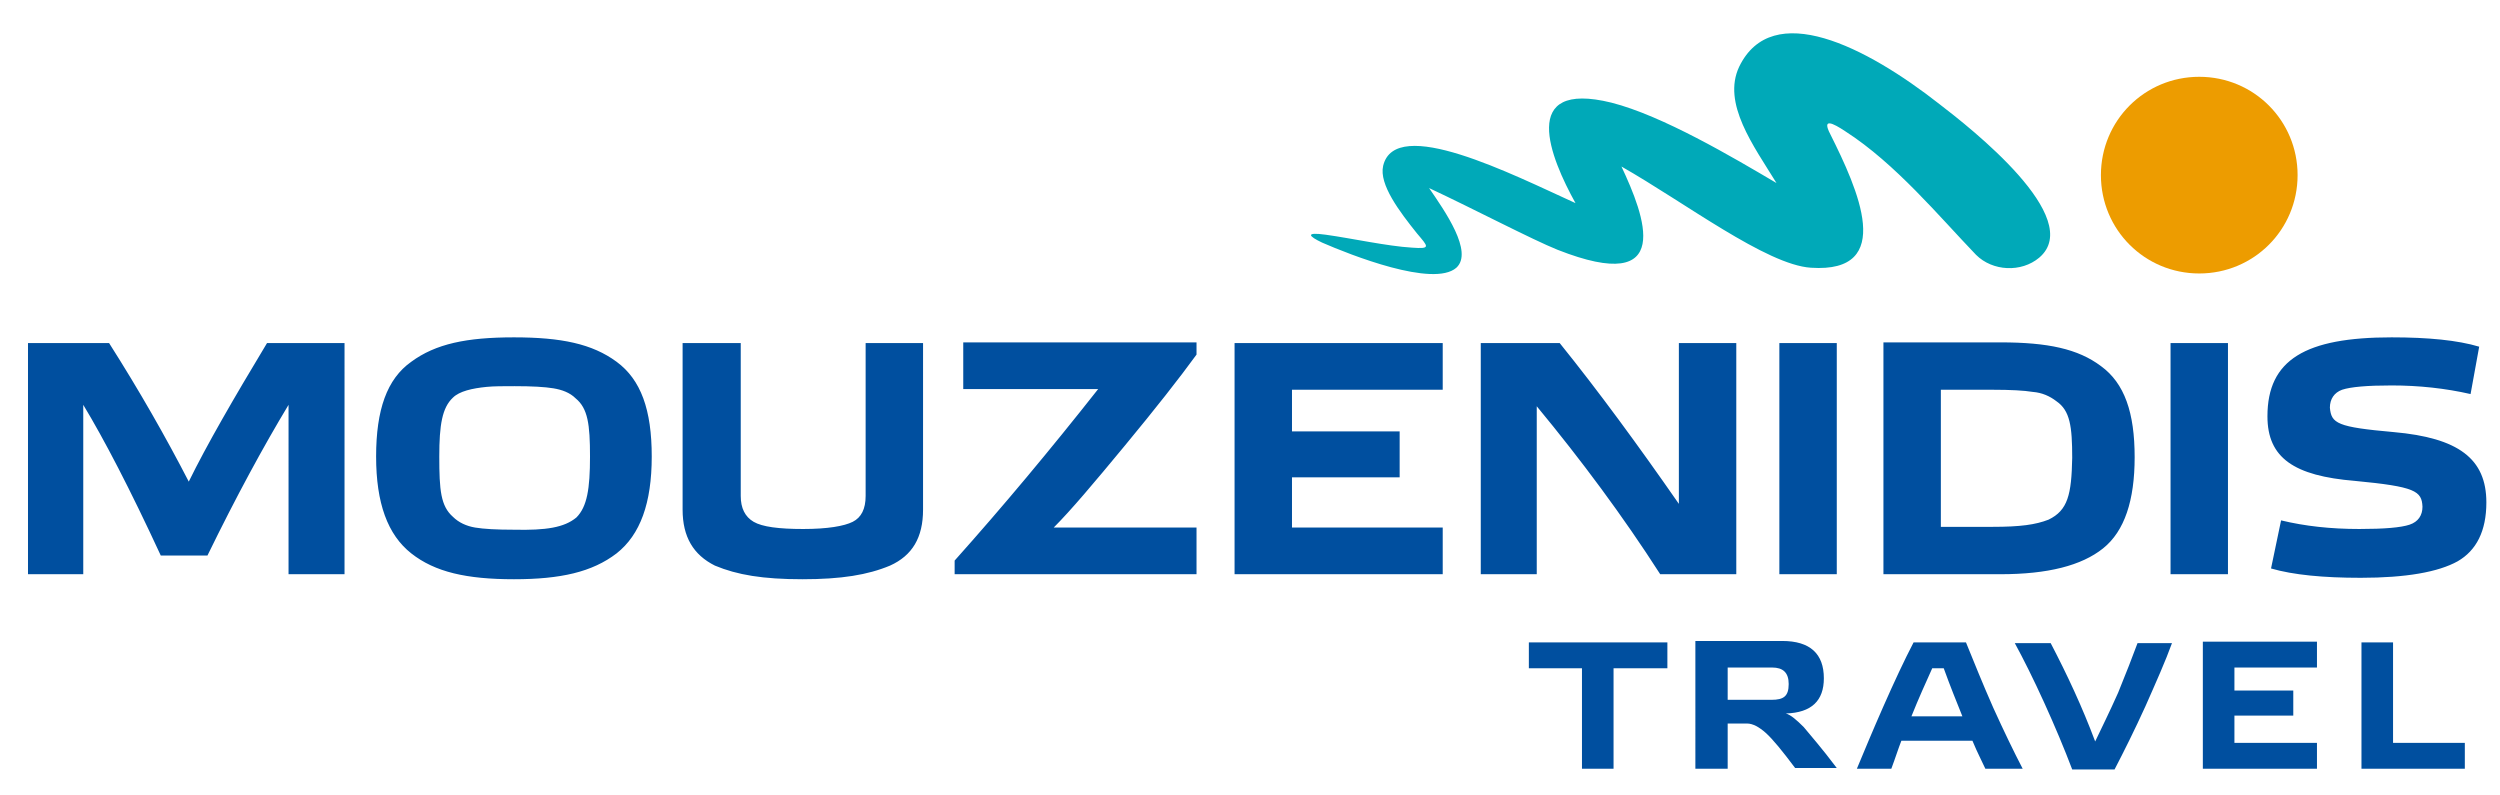
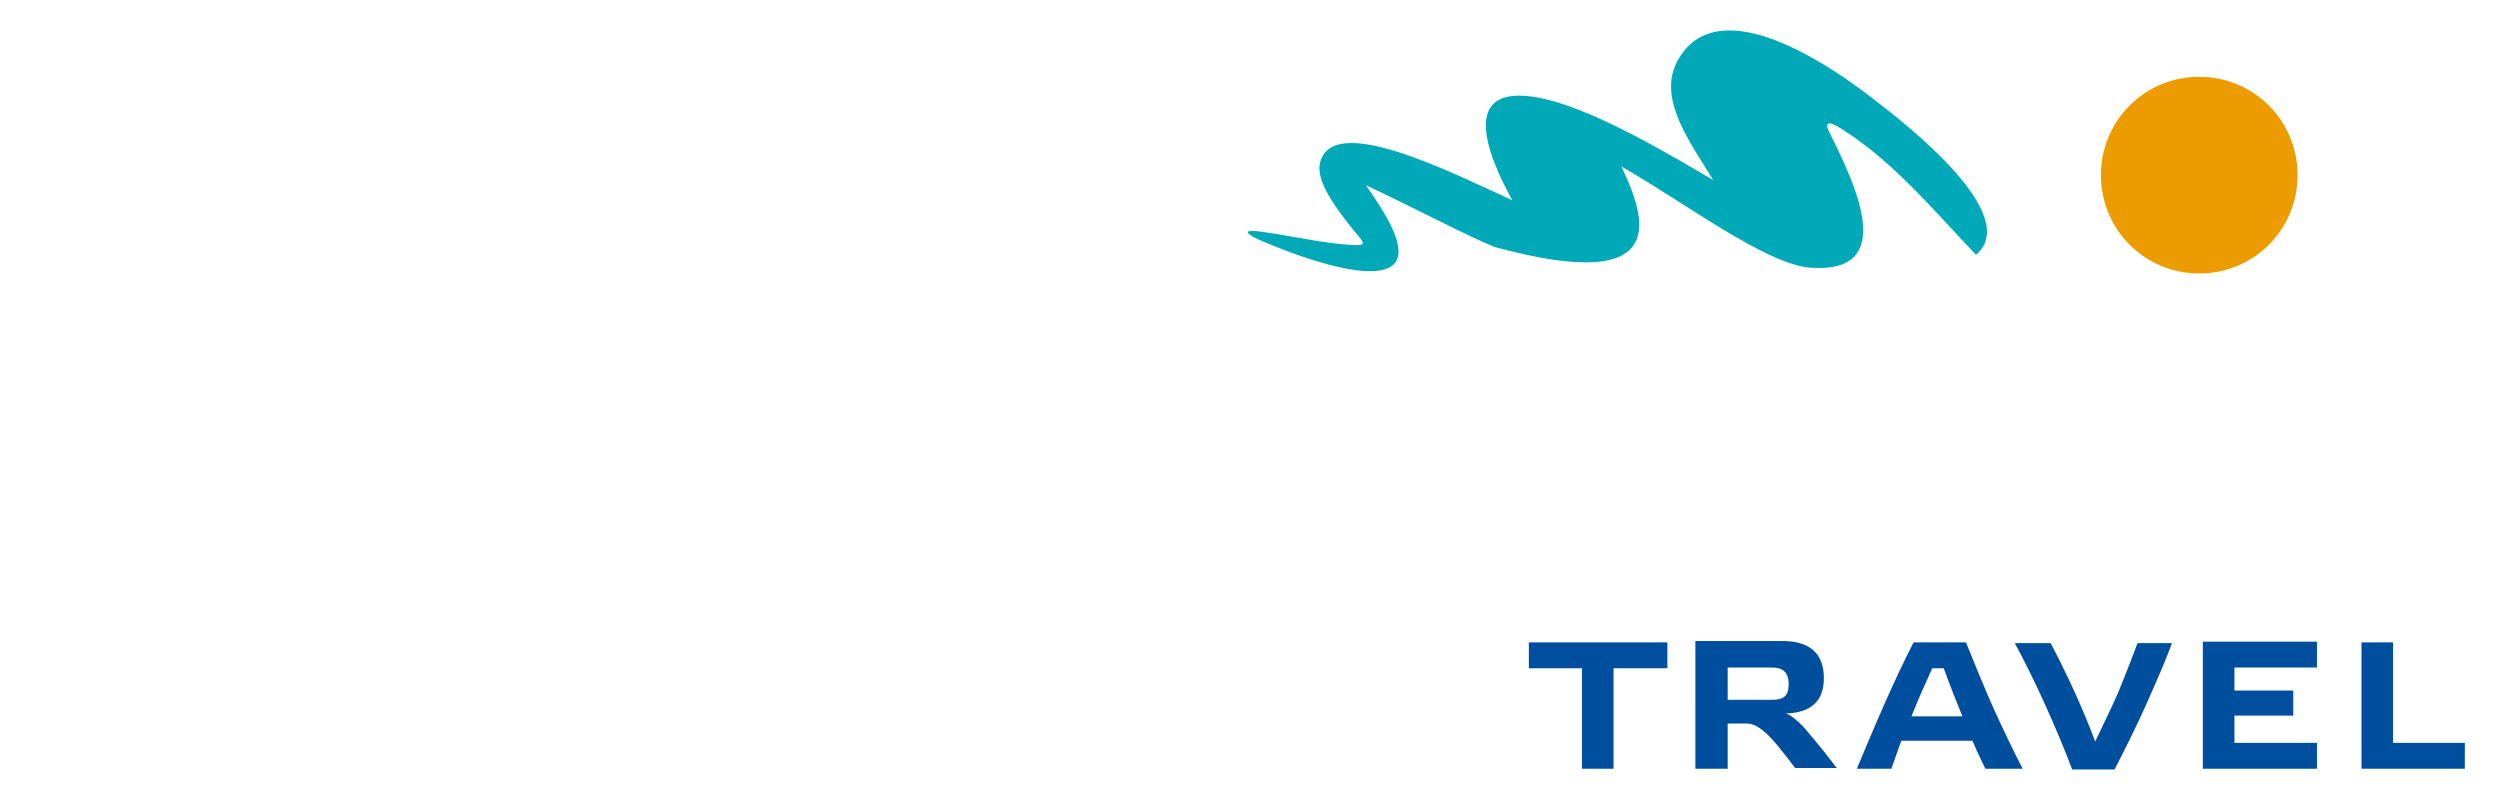
<svg xmlns="http://www.w3.org/2000/svg" version="1.1" id="Layer_1" x="0px" y="0px" viewBox="0 0 348.3 110.7" style="enable-background:new 0 0 348.3 110.7;" xml:space="preserve">
  <style type="text/css">
	.st0{fill:#004F9F;}
	.st1{fill-rule:evenodd;clip-rule:evenodd;fill:#00A9B8;}
	.st2{fill-rule:evenodd;clip-rule:evenodd;fill:#ED9C00;}
	.st3{fill:#1A7ABF;}
	.st4{fill-rule:evenodd;clip-rule:evenodd;fill:#289CD8;}
	.st5{fill-rule:evenodd;clip-rule:evenodd;fill:#0E5DA2;}
	.st6{fill-rule:evenodd;clip-rule:evenodd;fill:#EC6910;}
	.st7{fill-rule:evenodd;clip-rule:evenodd;fill:#FED500;}
	.st8{fill-rule:evenodd;clip-rule:evenodd;fill:#00578F;}
	.st9{fill-rule:evenodd;clip-rule:evenodd;fill:#3D9E33;}
	.st10{clip-path:url(#SVGID_2_);}
	.st11{clip-path:url(#SVGID_6_);}
	.st12{clip-path:url(#SVGID_10_);}
	.st13{clip-path:url(#SVGID_14_);}
	.st14{clip-path:url(#SVGID_18_);}
	.st15{clip-path:url(#SVGID_22_);}
	.st16{clip-path:url(#SVGID_26_);}
	.st17{clip-path:url(#SVGID_31_);}
	.st18{clip-path:url(#SVGID_35_);}
	.st19{clip-path:url(#SVGID_39_);}
	.st20{clip-path:url(#SVGID_43_);}
	.st21{clip-path:url(#SVGID_47_);}
	.st22{clip-path:url(#SVGID_51_);}
	.st23{clip-path:url(#SVGID_55_);}
	.st24{fill:#008BCB;}
	.st25{fill:#D51317;}
	.st26{fill-rule:evenodd;clip-rule:evenodd;fill:#E20613;}
	.st27{fill-rule:evenodd;clip-rule:evenodd;fill:#312782;}
	.st28{fill-rule:evenodd;clip-rule:evenodd;fill:#F29100;}
</style>
  <g>
-     <path class="st0" d="M26.3,67.1c-3.2-6.2-6.9-12.7-11.1-19.3H3.9V80h7.7V56.4c2.9,4.8,6.5,11.7,10.8,21h6.5c4-8.2,7.8-15.2,11.3-21   V80h7.8V47.8H37.2C32.5,55.6,28.8,62,26.3,67.1L26.3,67.1z M71.6,47c-6.6,0-10.9,0.9-14.3,3.4c-3.4,2.4-4.9,6.7-4.9,13.2   c0,6.5,1.6,10.9,4.9,13.5c3.3,2.6,7.7,3.6,14.3,3.6c6.5,0,10.9-1,14.3-3.6c3.3-2.6,4.9-7,4.9-13.5c0-6.5-1.5-10.7-4.9-13.2   C82.5,47.9,78.2,47,71.6,47L71.6,47z M71.6,73.8c-2.4,0-4.2-0.1-5.4-0.3c-1.2-0.2-2.3-0.7-3.1-1.5c-1.7-1.5-1.9-3.7-1.9-8.4   c0-4.4,0.4-6.8,1.9-8.2c0.9-0.9,2.7-1.3,4.7-1.5c1-0.1,2.3-0.1,3.9-0.1c2.4,0,4.2,0.1,5.4,0.3c1.2,0.2,2.3,0.6,3.1,1.4   c1.7,1.4,2,3.6,2,8.1c0,4.5-0.4,7-1.9,8.5C78.6,73.5,76.1,73.9,71.6,73.8L71.6,73.8z M120.6,47.8v21.3c0,1.8-0.6,3-1.8,3.6   c-1.2,0.6-3.5,1-6.9,1c-3.4,0-5.7-0.3-6.9-1c-1.2-0.7-1.8-1.9-1.8-3.6V47.8h-8.1V71c0,3.8,1.5,6.3,4.5,7.8   c3.1,1.3,6.7,1.9,12.2,1.9c5.4,0,9.1-0.6,12.2-1.9c3.1-1.4,4.6-3.9,4.6-7.8V47.8H120.6L120.6,47.8z M166.7,80v-6.5h-19.9   c2.4-2.4,5.6-6.2,9.9-11.4c4.3-5.2,7.6-9.4,10-12.7v-1.7h-32.5v6.5h18.8c-6.7,8.5-13.3,16.4-20,23.9V80H166.7L166.7,80z M172,80h29   v-6.5h-21v-7h15v-6.4h-15v-5.8h21v-6.5h-29V80L172,80z M214.1,56.6c6.2,7.5,12,15.3,17.2,23.4h10.6V47.8h-8v22.4   c-5.7-8.2-11.2-15.7-16.6-22.4h-11V80h7.8V56.6L214.1,56.6z M247.9,80h8V47.8h-8V80L247.9,80z M262.4,80h16.3   c6.6,0,11.3-1.2,14.3-3.6c3-2.4,4.4-6.7,4.4-12.7c0-6.2-1.4-10.3-4.7-12.7c-3.2-2.4-7.4-3.3-14-3.3h-16.3V80L262.4,80z M288.7,63.8   c-0.1,5.1-0.6,7.3-3.3,8.6c-1.8,0.7-3.9,1-7.8,1h-7.2V54.3h7.2c2.5,0,4.4,0.1,5.6,0.3c1.3,0.1,2.4,0.6,3.3,1.3   C288.4,57.2,288.7,59.4,288.7,63.8L288.7,63.8z M302.4,80h8V47.8h-8V80L302.4,80z M345.4,48.3c-3-0.9-7.1-1.3-12.2-1.3   c-12,0-17.3,3.1-17.3,11c0,5.8,3.7,8.3,12.2,9c8.4,0.8,9.3,1.4,9.4,3.6c0,1.2-0.6,2.1-1.8,2.5c-1.2,0.4-3.5,0.6-7,0.6   c-4,0-7.6-0.4-10.9-1.2l-1.4,6.7c3.1,0.9,7.3,1.3,12.5,1.3c6.3,0,10.8-0.8,13.5-2.3c2.6-1.5,4-4.2,4-8.2c0-6.1-3.9-9-12.9-9.8   c-7.9-0.7-8.7-1.2-8.9-3.4c0-1.2,0.6-2.1,1.7-2.5c1.2-0.4,3.5-0.6,6.9-0.6c3.8,0,7.5,0.4,11,1.2L345.4,48.3L345.4,48.3z" />
    <path class="st0" d="M232.3,93.1v-3.6H213v3.6h7.4v14h4.4v-14H232.3L232.3,93.1z M236.3,107.1h4.4v-6.3h2.7c0.8,0,1.7,0.5,2.6,1.3   c1,0.9,2.3,2.5,4.1,4.9h5.8c-2.1-2.8-3.7-4.6-4.6-5.7c-1-1-1.8-1.7-2.5-1.9c3.6-0.1,5.3-1.8,5.3-4.9c0-3.4-1.9-5.2-5.8-5.2h-12.1   V107.1L236.3,107.1z M246.9,93c1.5,0,2.3,0.7,2.3,2.3c0,1.7-0.7,2.2-2.4,2.2h-6.1V93H246.9L246.9,93z M281.8,107.1   c-1.2-2.3-2.6-5.2-4.1-8.5c-1.5-3.4-2.7-6.4-3.8-9.1h-7.3c-1.3,2.5-2.7,5.5-4.2,8.9c-1.5,3.4-2.7,6.3-3.7,8.7h4.8   c0.6-1.6,1-2.9,1.4-3.9h9.9c0.7,1.7,1.4,3,1.8,3.9H281.8L281.8,107.1z M270.8,93.1c0.9,2.5,1.8,4.7,2.6,6.7h-7.1   c1-2.5,2-4.7,2.9-6.7H270.8L270.8,93.1z M291.9,103.3c-1.8-4.8-3.9-9.3-6.2-13.7h-5c1.2,2.2,2.6,5,4.1,8.3c1.5,3.3,2.8,6.4,3.9,9.3   h5.9c1.3-2.5,2.8-5.5,4.3-8.8c1.5-3.4,2.8-6.3,3.7-8.8h-4.8c-0.7,1.9-1.6,4.2-2.7,6.9C293.9,99.2,292.8,101.4,291.9,103.3   L291.9,103.3z M306.9,107.1h15.9v-3.6h-11.5v-3.8h8.2v-3.5h-8.2v-3.2h11.5v-3.6h-15.9V107.1L306.9,107.1z M329,107.1h14.4v-3.6h-10   v-14H329V107.1L329,107.1z" />
-     <path class="st1" d="M225.9,23.2c8.8,5,20.2,13.7,26.4,14.1c11.9,0.8,6.5-11,2.7-18.6c-1.2-2.3,0.3-1.6,2.1-0.4   c7,4.5,13.1,11.9,18.2,17.2c2.3,2.3,6.3,2.5,8.8,0.4c6.5-5.5-9.6-18.1-13.9-21.4c-10.2-8-23.3-14.7-27.9-5.2   c-2.4,5.1,2,11,5.2,16.2c-6.1-3.6-15.9-9.4-23-11.2c-13-3.2-8.5,7.7-5,14c-8.8-4-25.1-12.3-26.8-5.2c-0.6,2.6,2.3,6.4,4.7,9.4   c1.6,1.9,2,2.2-0.7,2c-3.4-0.2-8.4-1.3-12-1.8c-2.9-0.4-2.4,0.2-0.5,1.1c3.9,1.7,15.5,6.3,18.7,3.5c2.4-2.2-1.6-7.9-3.8-11.1   c6.2,2.9,14.4,7.2,17.9,8.6C233.5,41.3,229.1,30,225.9,23.2L225.9,23.2z" />
+     <path class="st1" d="M225.9,23.2c8.8,5,20.2,13.7,26.4,14.1c11.9,0.8,6.5-11,2.7-18.6c-1.2-2.3,0.3-1.6,2.1-0.4   c7,4.5,13.1,11.9,18.2,17.2c6.5-5.5-9.6-18.1-13.9-21.4c-10.2-8-23.3-14.7-27.9-5.2   c-2.4,5.1,2,11,5.2,16.2c-6.1-3.6-15.9-9.4-23-11.2c-13-3.2-8.5,7.7-5,14c-8.8-4-25.1-12.3-26.8-5.2c-0.6,2.6,2.3,6.4,4.7,9.4   c1.6,1.9,2,2.2-0.7,2c-3.4-0.2-8.4-1.3-12-1.8c-2.9-0.4-2.4,0.2-0.5,1.1c3.9,1.7,15.5,6.3,18.7,3.5c2.4-2.2-1.6-7.9-3.8-11.1   c6.2,2.9,14.4,7.2,17.9,8.6C233.5,41.3,229.1,30,225.9,23.2L225.9,23.2z" />
    <path class="st2" d="M306.4,10.7c7.6,0,13.7,6.1,13.7,13.7c0,7.6-6.1,13.7-13.7,13.7c-7.6,0-13.7-6.1-13.7-13.7   C292.7,16.8,298.8,10.7,306.4,10.7L306.4,10.7z" />
  </g>
</svg>